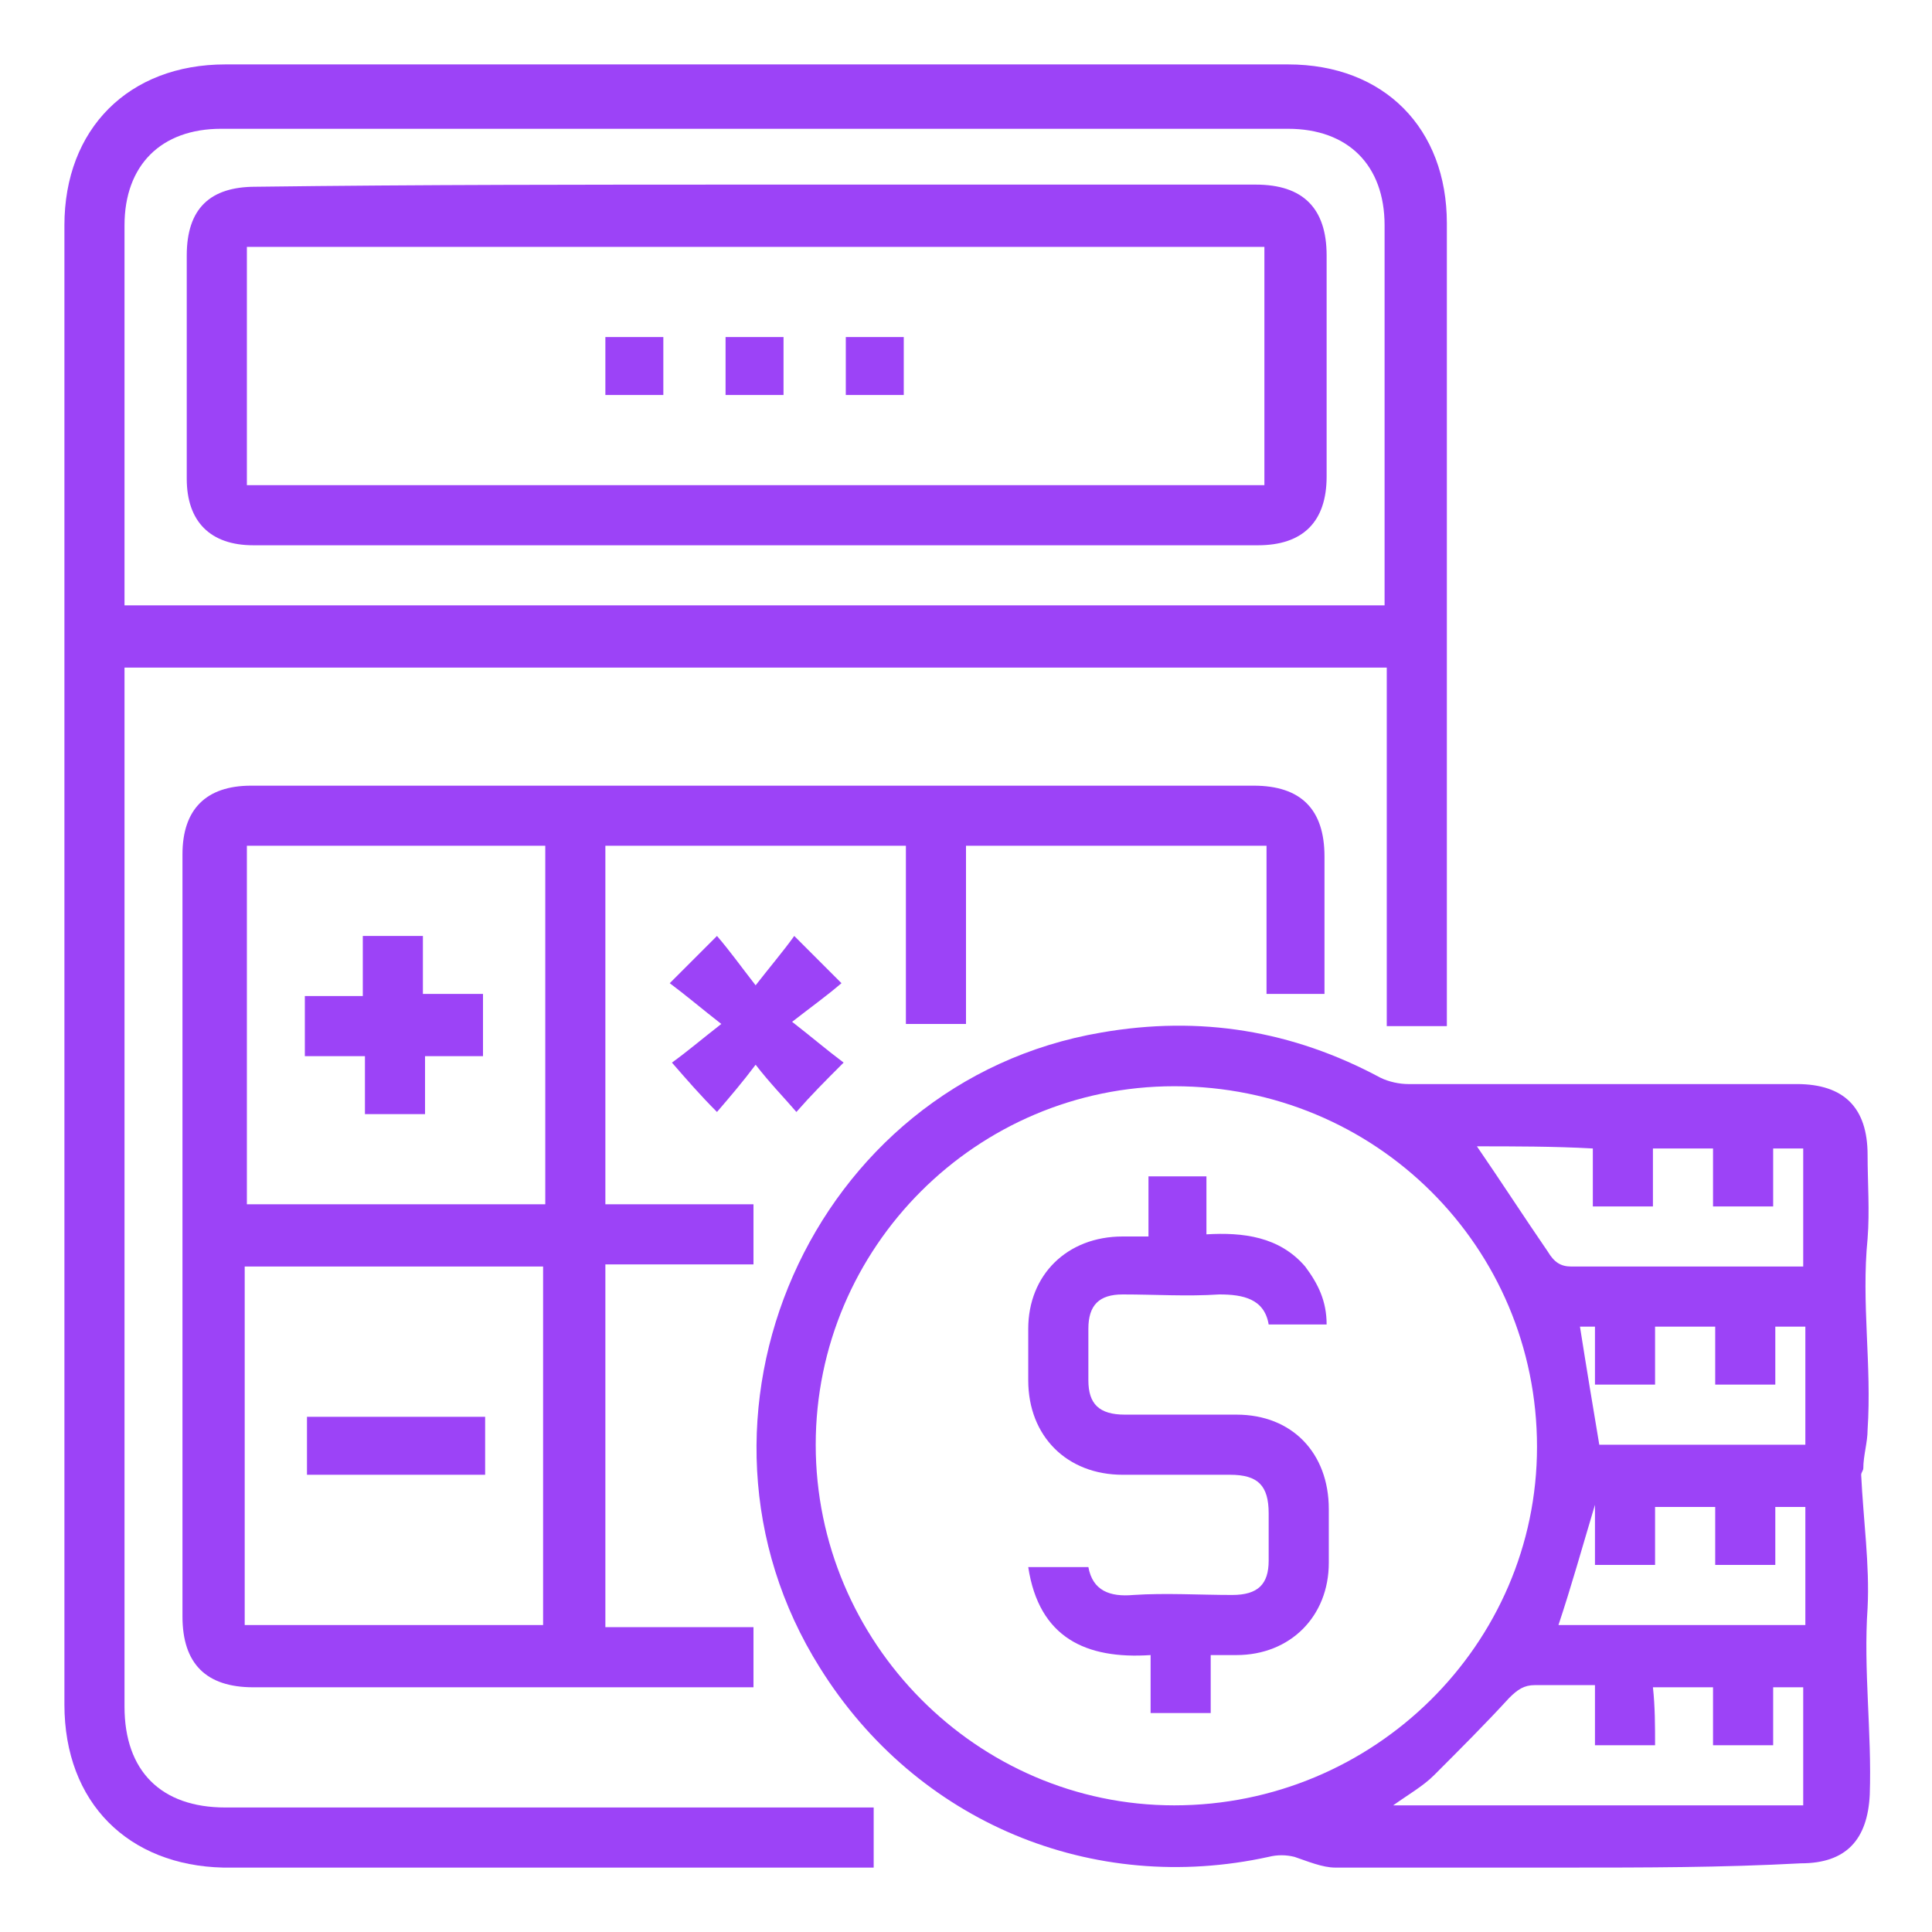
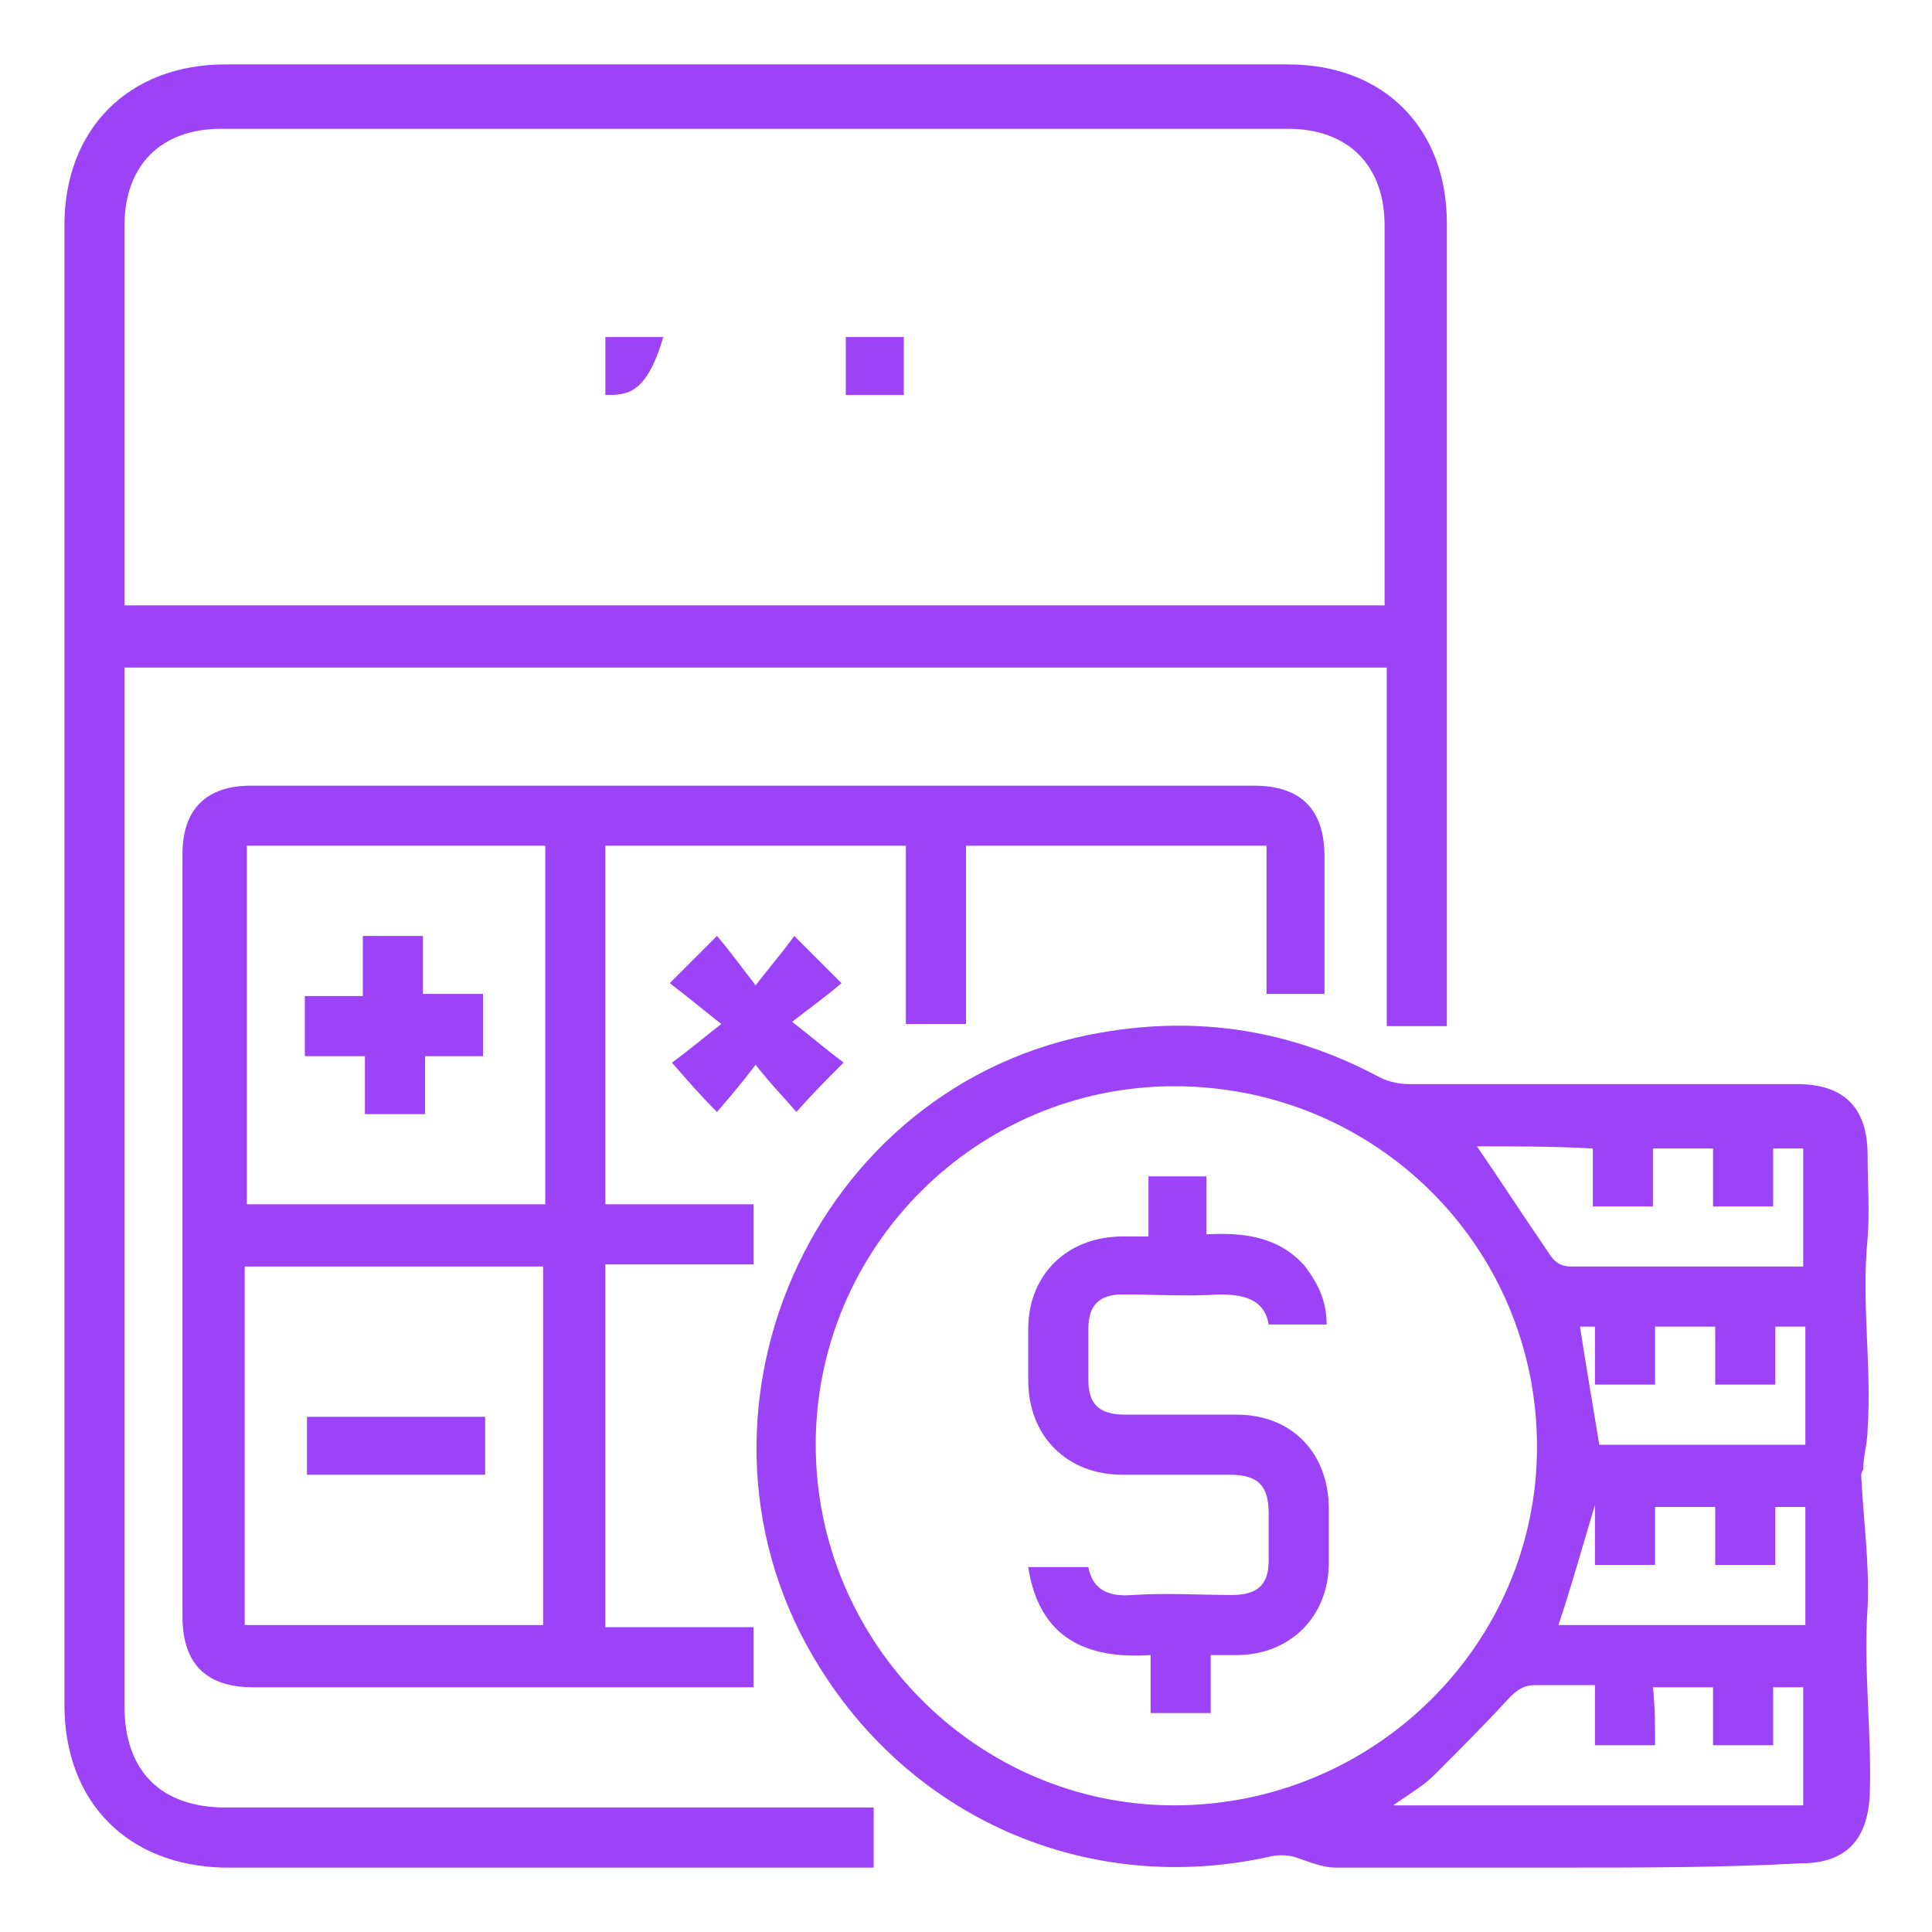
<svg xmlns="http://www.w3.org/2000/svg" width="56" height="56" viewBox="0 0 56 56" fill="none">
  <path d="M41.938 29.742C41.316 29.742 40.818 29.742 40.196 29.742C40.196 26.258 40.196 22.836 40.196 19.351C28 19.351 15.867 19.351 3.609 19.351C3.609 19.538 3.609 19.724 3.609 19.911C3.609 29.742 3.609 39.573 3.609 49.467C3.609 51.333 4.667 52.391 6.533 52.391C12.569 52.391 18.604 52.391 24.64 52.391C24.827 52.391 25.076 52.391 25.324 52.391C25.324 52.951 25.324 53.511 25.324 54.133C25.138 54.133 24.951 54.133 24.702 54.133C18.604 54.133 12.569 54.133 6.471 54.133C3.733 54.071 1.867 52.267 1.867 49.404C1.867 35.093 1.867 20.782 1.867 6.533C1.867 3.733 3.733 1.867 6.533 1.867C16.8 1.867 27.067 1.867 37.333 1.867C40.133 1.867 41.938 3.733 41.938 6.471C41.938 14 41.938 21.529 41.938 29.12C41.938 29.307 41.938 29.493 41.938 29.742ZM3.609 17.547C15.804 17.547 28 17.547 40.133 17.547C40.133 17.36 40.133 17.173 40.133 17.049C40.133 13.565 40.133 10.018 40.133 6.533C40.133 4.791 39.076 3.733 37.333 3.733C27.004 3.733 16.738 3.733 6.409 3.733C4.667 3.733 3.609 4.791 3.609 6.533C3.609 10.018 3.609 13.565 3.609 17.049C3.609 17.173 3.609 17.298 3.609 17.547Z" fill="#9C43F7" />
  <path d="M45.422 54.133C43.182 54.133 40.942 54.133 38.702 54.133C38.329 54.133 37.893 53.947 37.52 53.822C37.271 53.76 37.022 53.76 36.773 53.822C31.671 54.942 26.569 52.827 23.769 48.347C19.227 41.129 23.52 31.36 31.92 29.929C34.782 29.431 37.458 29.867 40.009 31.236C40.258 31.36 40.569 31.422 40.818 31.422C44.551 31.422 48.347 31.422 52.08 31.422C53.449 31.422 54.133 32.107 54.133 33.476C54.133 34.285 54.196 35.093 54.133 35.902C53.947 37.769 54.258 39.573 54.133 41.44C54.133 41.813 54.009 42.187 54.009 42.56C54.009 42.622 53.947 42.684 53.947 42.747C54.009 44.053 54.196 45.36 54.133 46.605C54.009 48.409 54.258 50.213 54.196 52.018C54.133 53.325 53.511 54.009 52.204 54.009C49.902 54.133 47.662 54.133 45.422 54.133ZM34.036 31.485C28.311 31.485 23.644 36.151 23.644 41.876C23.644 47.6 28.311 52.329 34.036 52.329C39.822 52.329 44.551 47.662 44.551 41.938C44.551 36.151 39.884 31.485 34.036 31.485ZM47.973 50.587C47.351 50.587 46.791 50.587 46.231 50.587C46.231 50.027 46.231 49.467 46.231 48.844C45.609 48.844 45.049 48.844 44.489 48.844C44.178 48.844 43.991 48.969 43.742 49.218C43.058 49.965 42.311 50.711 41.564 51.458C41.253 51.769 40.818 52.018 40.382 52.329C44.364 52.329 48.347 52.329 52.267 52.329C52.267 51.147 52.267 50.027 52.267 48.907C51.956 48.907 51.707 48.907 51.396 48.907C51.396 49.467 51.396 50.027 51.396 50.587C50.773 50.587 50.213 50.587 49.653 50.587C49.653 50.027 49.653 49.467 49.653 48.907C49.093 48.907 48.533 48.907 47.911 48.907C47.973 49.467 47.973 50.027 47.973 50.587ZM42.809 33.227C43.493 34.222 44.178 35.28 44.862 36.276C45.049 36.587 45.236 36.711 45.547 36.711C47.6 36.711 49.716 36.711 51.769 36.711C51.956 36.711 52.142 36.711 52.267 36.711C52.267 35.529 52.267 34.409 52.267 33.289C51.956 33.289 51.707 33.289 51.396 33.289C51.396 33.849 51.396 34.409 51.396 34.969C50.773 34.969 50.213 34.969 49.653 34.969C49.653 34.409 49.653 33.849 49.653 33.289C49.093 33.289 48.533 33.289 47.911 33.289C47.911 33.849 47.911 34.409 47.911 34.969C47.289 34.969 46.791 34.969 46.169 34.969C46.169 34.409 46.169 33.849 46.169 33.289C45.049 33.227 43.867 33.227 42.809 33.227ZM49.716 45.36C49.716 44.738 49.716 44.24 49.716 43.68C49.093 43.68 48.533 43.68 47.973 43.68C47.973 44.24 47.973 44.8 47.973 45.36C47.413 45.36 46.853 45.36 46.231 45.36C46.231 44.8 46.231 44.24 46.231 43.618C45.858 44.862 45.547 45.982 45.173 47.102C47.538 47.102 49.902 47.102 52.329 47.102C52.329 45.92 52.329 44.8 52.329 43.68C52.018 43.68 51.769 43.68 51.458 43.68C51.458 44.24 51.458 44.8 51.458 45.36C50.898 45.36 50.338 45.36 49.716 45.36ZM46.356 41.876C48.347 41.876 50.338 41.876 52.329 41.876C52.329 40.693 52.329 39.573 52.329 38.453C52.018 38.453 51.769 38.453 51.458 38.453C51.458 39.013 51.458 39.573 51.458 40.133C50.836 40.133 50.338 40.133 49.716 40.133C49.716 39.573 49.716 39.013 49.716 38.453C49.093 38.453 48.533 38.453 47.973 38.453C47.973 39.013 47.973 39.573 47.973 40.133C47.413 40.133 46.853 40.133 46.231 40.133C46.231 39.573 46.231 39.013 46.231 38.453C46.044 38.453 45.92 38.453 45.796 38.453C45.982 39.636 46.169 40.756 46.356 41.876Z" fill="#9C43F7" />
  <path d="M17.547 47.164C18.978 47.164 20.409 47.164 21.84 47.164C21.84 47.724 21.84 48.284 21.84 48.907C21.653 48.907 21.467 48.907 21.28 48.907C16.613 48.907 12.009 48.907 7.342 48.907C5.973 48.907 5.289 48.222 5.289 46.853C5.289 39.511 5.289 32.107 5.289 24.764C5.289 23.458 5.973 22.773 7.28 22.773C16.987 22.773 26.631 22.773 36.338 22.773C37.707 22.773 38.391 23.458 38.391 24.827C38.391 26.133 38.391 27.378 38.391 28.684C38.391 28.747 38.391 28.747 38.391 28.809C37.831 28.809 37.271 28.809 36.711 28.809C36.711 27.378 36.711 25.947 36.711 24.515C33.787 24.515 30.924 24.515 28 24.515C28 26.195 28 27.938 28 29.68C27.378 29.68 26.818 29.68 26.258 29.68C26.258 28 26.258 26.258 26.258 24.515C23.333 24.515 20.471 24.515 17.547 24.515C17.547 27.938 17.547 31.422 17.547 34.907C18.978 34.907 20.347 34.907 21.84 34.907C21.84 35.467 21.84 36.027 21.84 36.649C20.409 36.649 18.978 36.649 17.547 36.649C17.547 40.196 17.547 43.618 17.547 47.164ZM15.742 47.102C15.742 43.618 15.742 40.196 15.742 36.711C12.818 36.711 9.956 36.711 7.093 36.711C7.093 40.196 7.093 43.618 7.093 47.102C10.018 47.102 12.88 47.102 15.742 47.102ZM7.156 24.515C7.156 28 7.156 31.484 7.156 34.907C10.08 34.907 12.942 34.907 15.805 34.907C15.805 31.422 15.805 28 15.805 24.515C12.88 24.515 10.018 24.515 7.156 24.515Z" fill="#9C43F7" />
  <path d="M23.084 32.231C22.711 31.796 22.338 31.422 21.902 30.862C21.529 31.36 21.156 31.796 20.782 32.231C20.284 31.733 19.911 31.298 19.476 30.8C19.911 30.489 20.347 30.116 20.907 29.68C20.347 29.244 19.911 28.871 19.413 28.498C19.911 28 20.284 27.627 20.782 27.129C21.156 27.564 21.467 28 21.902 28.56C22.338 28 22.711 27.564 23.022 27.129C23.52 27.627 23.893 28 24.391 28.498C23.956 28.871 23.52 29.182 22.96 29.618C23.52 30.053 23.956 30.427 24.453 30.8C23.893 31.36 23.52 31.733 23.084 32.231Z" fill="#9C43F7" />
-   <path d="M21.902 5.351C26.756 5.351 31.609 5.351 36.4 5.351C37.769 5.351 38.453 6.036 38.453 7.405C38.453 9.52 38.453 11.698 38.453 13.813C38.453 15.12 37.769 15.805 36.462 15.805C26.756 15.805 17.049 15.805 7.342 15.805C6.098 15.805 5.413 15.12 5.413 13.876C5.413 11.698 5.413 9.582 5.413 7.405C5.413 6.036 6.098 5.413 7.404 5.413C12.196 5.351 17.049 5.351 21.902 5.351ZM36.649 7.156C26.756 7.156 16.924 7.156 7.156 7.156C7.156 9.458 7.156 11.76 7.156 14.062C16.987 14.062 26.818 14.062 36.649 14.062C36.649 11.76 36.649 9.458 36.649 7.156Z" fill="#9C43F7" />
  <path d="M34.969 34.098C34.969 34.658 34.969 35.218 34.969 35.778C36.027 35.716 37.084 35.84 37.831 36.711C38.204 37.209 38.453 37.707 38.453 38.391C37.893 38.391 37.333 38.391 36.773 38.391C36.649 37.644 36.027 37.52 35.342 37.52C34.409 37.582 33.476 37.52 32.542 37.52C31.858 37.52 31.547 37.831 31.547 38.516C31.547 39.013 31.547 39.511 31.547 40.009C31.547 40.693 31.858 41.004 32.604 41.004C33.662 41.004 34.72 41.004 35.84 41.004C37.458 41.004 38.516 42.124 38.516 43.742C38.516 44.24 38.516 44.8 38.516 45.298C38.516 46.853 37.396 47.973 35.84 47.973C35.591 47.973 35.342 47.973 35.093 47.973C35.093 48.533 35.093 49.093 35.093 49.653C34.471 49.653 33.911 49.653 33.351 49.653C33.351 49.093 33.351 48.596 33.351 47.973C31.484 48.098 30.116 47.476 29.804 45.422C30.427 45.422 30.987 45.422 31.547 45.422C31.671 46.107 32.169 46.293 32.853 46.231C33.787 46.169 34.782 46.231 35.716 46.231C36.462 46.231 36.773 45.92 36.773 45.236C36.773 44.8 36.773 44.302 36.773 43.867C36.773 43.058 36.462 42.747 35.653 42.747C34.596 42.747 33.6 42.747 32.542 42.747C30.924 42.747 29.804 41.627 29.804 40.009C29.804 39.511 29.804 39.013 29.804 38.516C29.804 36.96 30.924 35.84 32.542 35.84C32.791 35.84 32.978 35.84 33.289 35.84C33.289 35.28 33.289 34.72 33.289 34.098C33.787 34.098 34.347 34.098 34.969 34.098Z" fill="#9C43F7" />
  <path d="M14.062 42.747C12.32 42.747 10.64 42.747 8.898 42.747C8.898 42.187 8.898 41.627 8.898 41.067C10.578 41.067 12.32 41.067 14.062 41.067C14.062 41.627 14.062 42.187 14.062 42.747Z" fill="#9C43F7" />
  <path d="M14 30.613C13.44 30.613 12.88 30.613 12.32 30.613C12.32 31.173 12.32 31.733 12.32 32.293C11.698 32.293 11.138 32.293 10.578 32.293C10.578 31.733 10.578 31.236 10.578 30.613C10.018 30.613 9.458 30.613 8.836 30.613C8.836 29.991 8.836 29.431 8.836 28.871C9.396 28.871 9.893 28.871 10.516 28.871C10.516 28.311 10.516 27.751 10.516 27.129C11.138 27.129 11.698 27.129 12.258 27.129C12.258 27.689 12.258 28.187 12.258 28.809C12.818 28.809 13.378 28.809 14 28.809C14 29.431 14 29.991 14 30.613Z" fill="#9C43F7" />
-   <path d="M17.547 11.449C17.547 10.889 17.547 10.329 17.547 9.769C18.107 9.769 18.667 9.769 19.227 9.769C19.227 10.329 19.227 10.827 19.227 11.449C18.729 11.449 18.169 11.449 17.547 11.449Z" fill="#9C43F7" />
-   <path d="M21.031 9.769C21.591 9.769 22.151 9.769 22.711 9.769C22.711 10.329 22.711 10.889 22.711 11.449C22.151 11.449 21.591 11.449 21.031 11.449C21.031 10.889 21.031 10.329 21.031 9.769Z" fill="#9C43F7" />
+   <path d="M17.547 11.449C17.547 10.889 17.547 10.329 17.547 9.769C18.107 9.769 18.667 9.769 19.227 9.769C18.729 11.449 18.169 11.449 17.547 11.449Z" fill="#9C43F7" />
  <path d="M26.196 11.449C25.636 11.449 25.076 11.449 24.516 11.449C24.516 10.889 24.516 10.329 24.516 9.769C25.076 9.769 25.636 9.769 26.196 9.769C26.196 10.329 26.196 10.827 26.196 11.449Z" fill="#9C43F7" />
</svg>